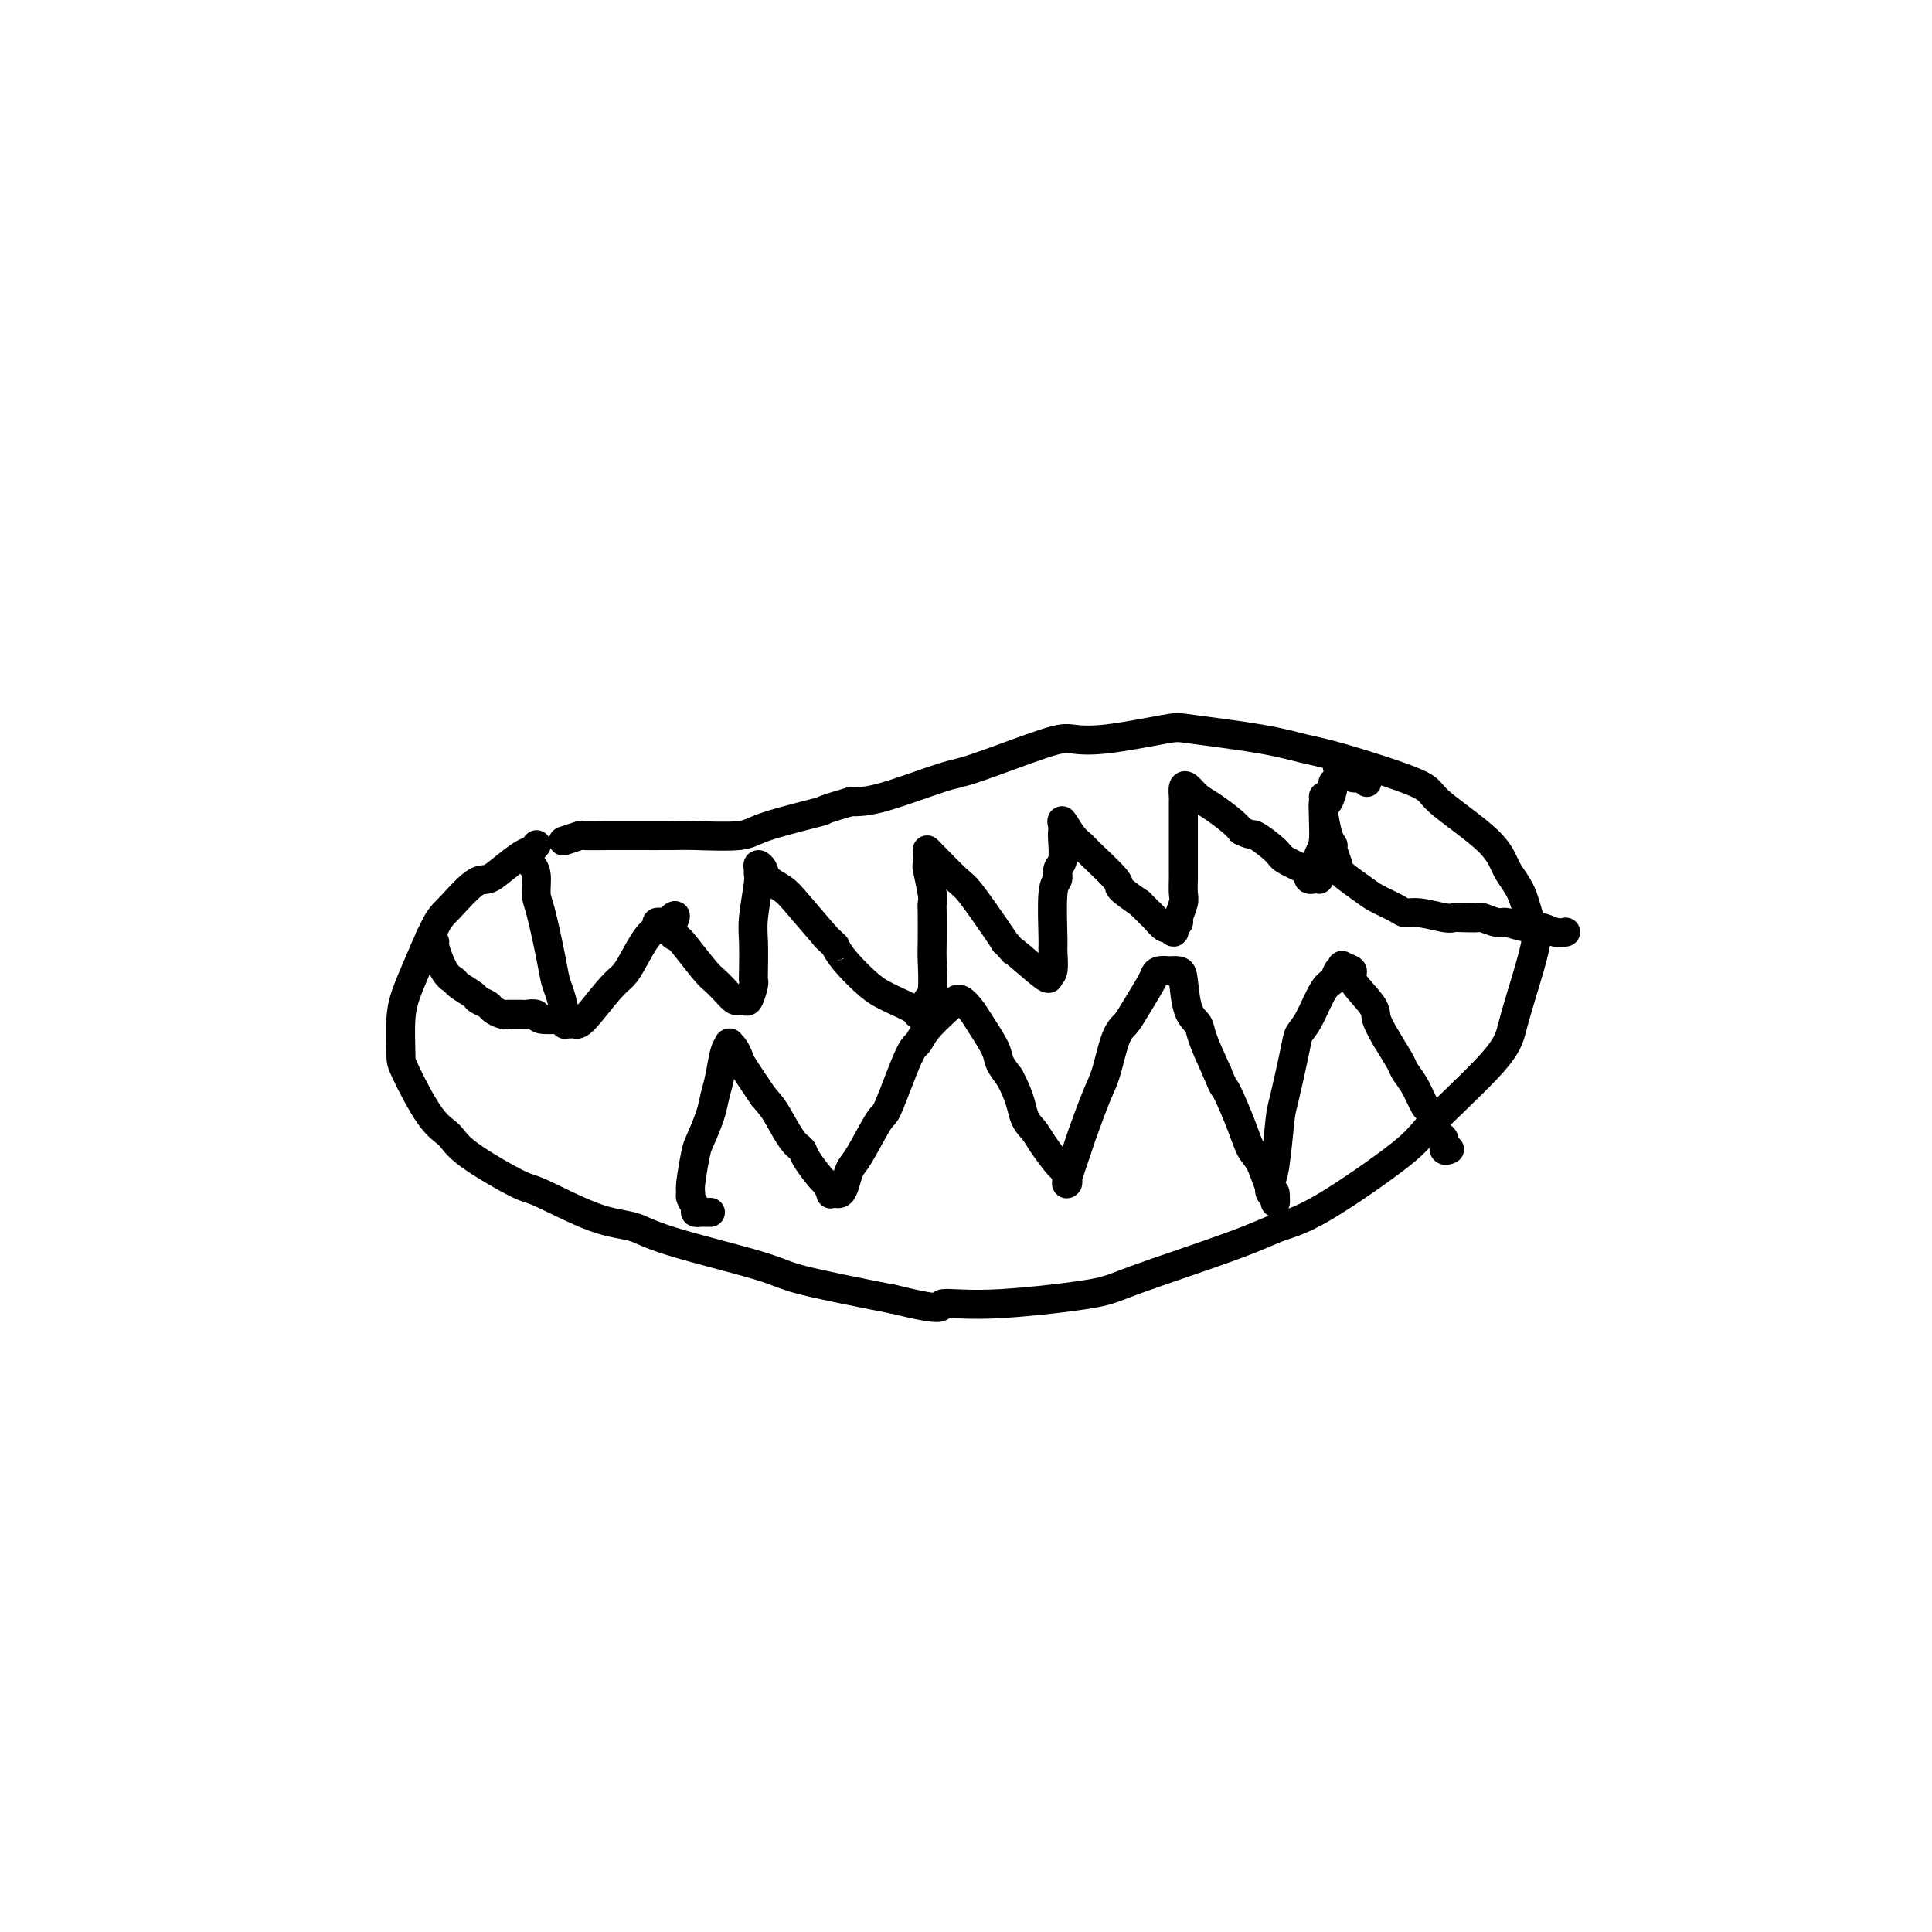
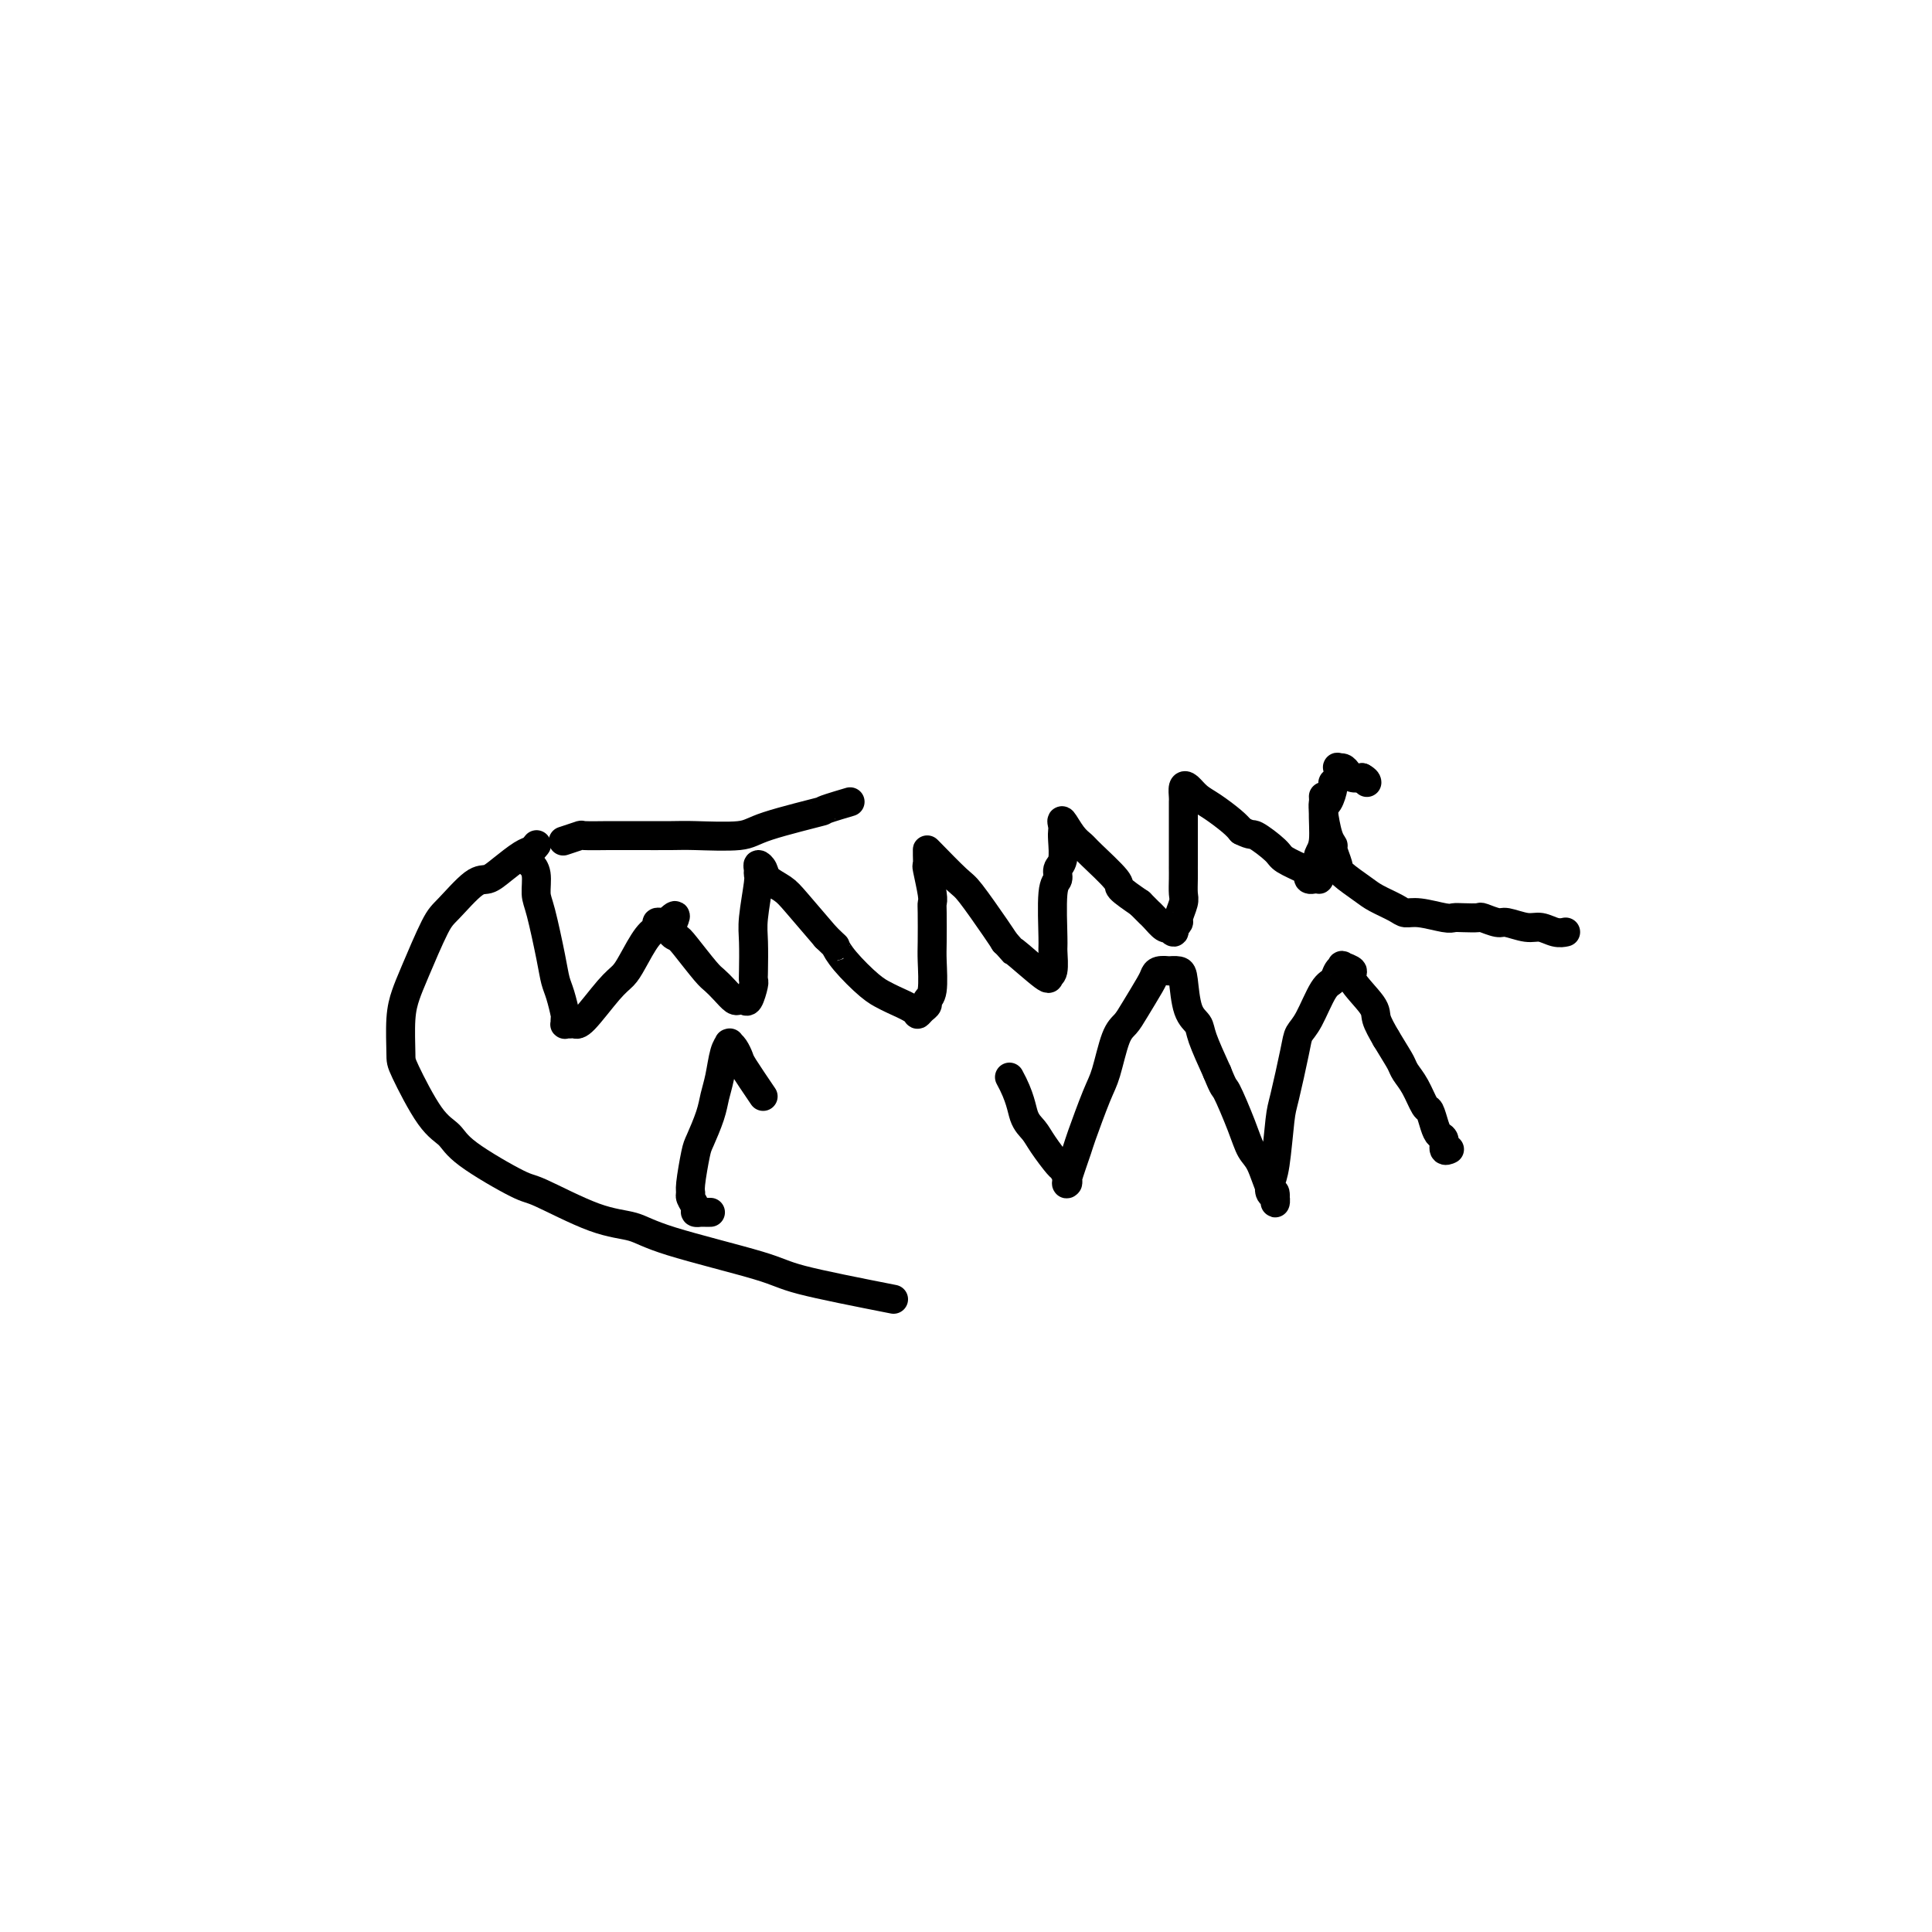
<svg xmlns="http://www.w3.org/2000/svg" viewBox="0 0 400 400" version="1.1">
  <g fill="none" stroke="#000000" stroke-width="6" stroke-linecap="round" stroke-linejoin="round">
    <path d="M111,175c0.080,-0.103 0.159,-0.206 0,0c-0.159,0.206 -0.557,0.720 -1,1c-0.443,0.280 -0.930,0.327 -2,1c-1.070,0.673 -2.721,1.974 -4,3c-1.279,1.026 -2.184,1.779 -3,2c-0.816,0.221 -1.542,-0.090 -3,1c-1.458,1.090 -3.648,3.583 -5,5c-1.352,1.417 -1.865,1.760 -3,4c-1.135,2.240 -2.893,6.379 -4,9c-1.107,2.621 -1.563,3.724 -2,5c-0.437,1.276 -0.853,2.725 -1,5c-0.147,2.275 -0.023,5.375 0,7c0.023,1.625 -0.053,1.774 1,4c1.053,2.226 3.237,6.529 5,9c1.763,2.471 3.106,3.110 4,4c0.894,0.890 1.341,2.030 4,4c2.659,1.970 7.531,4.769 10,6c2.469,1.231 2.535,0.893 5,2c2.465,1.107 7.330,3.660 11,5c3.670,1.340 6.143,1.467 8,2c1.857,0.533 3.096,1.473 8,3c4.904,1.527 13.474,3.642 18,5c4.526,1.358 5.007,1.959 9,3c3.993,1.041 11.496,2.520 19,4" />
-     <path d="M185,269c11.552,2.830 9.431,1.405 10,1c0.569,-0.405 3.826,0.211 10,0c6.174,-0.211 15.263,-1.249 20,-2c4.737,-0.751 5.122,-1.216 10,-3c4.878,-1.784 14.250,-4.889 20,-7c5.750,-2.111 7.880,-3.228 10,-4c2.120,-0.772 4.231,-1.198 9,-4c4.769,-2.802 12.196,-7.978 16,-11c3.804,-3.022 3.984,-3.888 7,-7c3.016,-3.112 8.869,-8.468 12,-12c3.131,-3.532 3.542,-5.238 4,-7c0.458,-1.762 0.964,-3.579 2,-7c1.036,-3.421 2.602,-8.445 3,-11c0.398,-2.555 -0.371,-2.642 -1,-4c-0.629,-1.358 -1.119,-3.989 -2,-6c-0.881,-2.011 -2.153,-3.404 -3,-5c-0.847,-1.596 -1.270,-3.397 -4,-6c-2.730,-2.603 -7.768,-6.010 -10,-8c-2.232,-1.990 -1.659,-2.565 -5,-4c-3.341,-1.435 -10.595,-3.731 -15,-5c-4.405,-1.269 -5.962,-1.509 -8,-2c-2.038,-0.491 -4.559,-1.231 -9,-2c-4.441,-0.769 -10.804,-1.566 -14,-2c-3.196,-0.434 -3.227,-0.505 -6,0c-2.773,0.505 -8.289,1.585 -12,2c-3.711,0.415 -5.618,0.164 -7,0c-1.382,-0.164 -2.238,-0.240 -6,1c-3.762,1.240 -10.431,3.796 -14,5c-3.569,1.204 -4.038,1.055 -7,2c-2.962,0.945 -8.418,2.984 -12,4c-3.582,1.016 -5.291,1.008 -7,1" />
    <path d="M176,166c-7.870,2.315 -4.544,1.601 -6,2c-1.456,0.399 -7.692,1.911 -11,3c-3.308,1.089 -3.687,1.756 -6,2c-2.313,0.244 -6.559,0.065 -9,0c-2.441,-0.065 -3.075,-0.017 -5,0c-1.925,0.017 -5.140,0.004 -7,0c-1.860,-0.004 -2.366,0.003 -3,0c-0.634,-0.003 -1.396,-0.015 -3,0c-1.604,0.015 -4.048,0.055 -5,0c-0.952,-0.055 -0.410,-0.207 -1,0c-0.590,0.207 -2.311,0.773 -3,1c-0.689,0.227 -0.344,0.113 0,0" />
    <path d="M110,179c-0.117,-0.121 -0.235,-0.241 0,0c0.235,0.241 0.822,0.844 1,2c0.178,1.156 -0.055,2.863 0,4c0.055,1.137 0.397,1.702 1,4c0.603,2.298 1.468,6.327 2,9c0.532,2.673 0.731,3.988 1,5c0.269,1.012 0.607,1.721 1,3c0.393,1.279 0.840,3.127 1,4c0.160,0.873 0.032,0.769 0,1c-0.032,0.231 0.033,0.795 0,1c-0.033,0.205 -0.164,0.049 0,0c0.164,-0.049 0.625,0.009 1,0c0.375,-0.009 0.666,-0.086 1,0c0.334,0.086 0.712,0.335 2,-1c1.288,-1.335 3.488,-4.255 5,-6c1.512,-1.745 2.338,-2.314 3,-3c0.662,-0.686 1.161,-1.490 2,-3c0.839,-1.510 2.018,-3.725 3,-5c0.982,-1.275 1.768,-1.610 2,-2c0.232,-0.390 -0.092,-0.836 0,-1c0.092,-0.164 0.598,-0.047 1,0c0.402,0.047 0.701,0.023 1,0" />
    <path d="M138,191c3.122,-3.131 1.427,-0.458 1,1c-0.427,1.458 0.413,1.703 1,2c0.587,0.297 0.920,0.647 2,2c1.080,1.353 2.905,3.708 4,5c1.095,1.292 1.459,1.522 2,2c0.541,0.478 1.258,1.203 2,2c0.742,0.797 1.509,1.667 2,2c0.491,0.333 0.706,0.128 1,0c0.294,-0.128 0.667,-0.180 1,0c0.333,0.180 0.625,0.593 1,0c0.375,-0.593 0.831,-2.192 1,-3c0.169,-0.808 0.049,-0.826 0,-1c-0.049,-0.174 -0.027,-0.505 0,-2c0.027,-1.495 0.060,-4.155 0,-6c-0.060,-1.845 -0.213,-2.877 0,-5c0.213,-2.123 0.793,-5.337 1,-7c0.207,-1.663 0.043,-1.774 0,-2c-0.043,-0.226 0.037,-0.566 0,-1c-0.037,-0.434 -0.189,-0.962 0,-1c0.189,-0.038 0.719,0.412 1,1c0.281,0.588 0.312,1.312 1,2c0.688,0.688 2.031,1.339 3,2c0.969,0.661 1.562,1.332 3,3c1.438,1.668 3.719,4.334 6,7" />
    <path d="M171,194c2.567,2.510 1.984,1.785 2,2c0.016,0.215 0.631,1.370 2,3c1.369,1.630 3.490,3.734 5,5c1.510,1.266 2.407,1.695 3,2c0.593,0.305 0.881,0.485 2,1c1.119,0.515 3.069,1.364 4,2c0.931,0.636 0.842,1.058 1,1c0.158,-0.058 0.564,-0.596 1,-1c0.436,-0.404 0.901,-0.674 1,-1c0.099,-0.326 -0.170,-0.707 0,-1c0.170,-0.293 0.777,-0.498 1,-2c0.223,-1.502 0.061,-4.300 0,-6c-0.061,-1.700 -0.020,-2.302 0,-4c0.020,-1.698 0.019,-4.492 0,-6c-0.019,-1.508 -0.058,-1.731 0,-2c0.058,-0.269 0.212,-0.584 0,-2c-0.212,-1.416 -0.789,-3.935 -1,-5c-0.211,-1.065 -0.056,-0.677 0,-1c0.056,-0.323 0.014,-1.355 0,-2c-0.014,-0.645 -0.001,-0.901 0,-1c0.001,-0.099 -0.011,-0.039 0,0c0.011,0.039 0.044,0.059 0,0c-0.044,-0.059 -0.167,-0.195 1,1c1.167,1.195 3.622,3.722 5,5c1.378,1.278 1.679,1.305 3,3c1.321,1.695 3.663,5.056 5,7c1.337,1.944 1.668,2.472 2,3" />
    <path d="M208,195c2.580,2.934 1.030,1.270 2,2c0.970,0.730 4.460,3.856 6,5c1.540,1.144 1.131,0.306 1,0c-0.131,-0.306 0.018,-0.081 0,0c-0.018,0.081 -0.202,0.019 0,0c0.202,-0.019 0.790,0.007 1,-1c0.210,-1.007 0.041,-3.047 0,-4c-0.041,-0.953 0.045,-0.820 0,-3c-0.045,-2.180 -0.222,-6.674 0,-9c0.222,-2.326 0.844,-2.483 1,-3c0.156,-0.517 -0.154,-1.395 0,-2c0.154,-0.605 0.772,-0.939 1,-2c0.228,-1.061 0.067,-2.849 0,-4c-0.067,-1.151 -0.039,-1.664 0,-2c0.039,-0.336 0.090,-0.493 0,-1c-0.090,-0.507 -0.321,-1.362 0,-1c0.321,0.362 1.193,1.941 2,3c0.807,1.059 1.548,1.599 2,2c0.452,0.401 0.616,0.664 2,2c1.384,1.336 3.988,3.744 5,5c1.012,1.256 0.432,1.359 1,2c0.568,0.641 2.284,1.821 4,3" />
    <path d="M236,187c2.895,2.900 2.134,2.149 2,2c-0.134,-0.149 0.360,0.305 1,1c0.640,0.695 1.426,1.632 2,2c0.574,0.368 0.937,0.166 1,0c0.063,-0.166 -0.175,-0.297 0,0c0.175,0.297 0.764,1.021 1,1c0.236,-0.021 0.120,-0.786 0,-1c-0.120,-0.214 -0.242,0.123 0,0c0.242,-0.123 0.850,-0.708 1,-1c0.150,-0.292 -0.156,-0.293 0,-1c0.156,-0.707 0.774,-2.122 1,-3c0.226,-0.878 0.061,-1.220 0,-2c-0.061,-0.780 -0.016,-1.999 0,-3c0.016,-1.001 0.004,-1.784 0,-2c-0.004,-0.216 -0.001,0.135 0,-1c0.001,-1.135 0.000,-3.756 0,-5c-0.000,-1.244 -0.001,-1.111 0,-2c0.001,-0.889 0.003,-2.800 0,-4c-0.003,-1.200 -0.009,-1.688 0,-2c0.009,-0.312 0.035,-0.446 0,-1c-0.035,-0.554 -0.129,-1.526 0,-2c0.129,-0.474 0.482,-0.450 1,0c0.518,0.450 1.201,1.327 2,2c0.799,0.673 1.715,1.143 3,2c1.285,0.857 2.939,2.102 4,3c1.061,0.898 1.531,1.449 2,2" />
    <path d="M257,172c2.309,1.152 2.083,0.532 3,1c0.917,0.468 2.977,2.024 4,3c1.023,0.976 1.010,1.372 2,2c0.990,0.628 2.982,1.489 4,2c1.018,0.511 1.061,0.673 1,1c-0.061,0.327 -0.227,0.820 0,1c0.227,0.180 0.845,0.046 1,0c0.155,-0.046 -0.154,-0.004 0,0c0.154,0.004 0.772,-0.029 1,0c0.228,0.029 0.065,0.121 0,0c-0.065,-0.121 -0.032,-0.457 0,-1c0.032,-0.543 0.064,-1.295 0,-2c-0.064,-0.705 -0.223,-1.362 0,-2c0.223,-0.638 0.829,-1.256 1,-3c0.171,-1.744 -0.094,-4.613 0,-6c0.094,-1.387 0.547,-1.293 1,-2c0.453,-0.707 0.905,-2.214 1,-3c0.095,-0.786 -0.168,-0.853 0,-1c0.168,-0.147 0.766,-0.376 1,-1c0.234,-0.624 0.103,-1.642 0,-2c-0.103,-0.358 -0.180,-0.057 0,0c0.180,0.057 0.615,-0.129 1,0c0.385,0.129 0.719,0.573 1,1c0.281,0.427 0.509,0.836 1,1c0.491,0.164 1.246,0.082 2,0" />
    <path d="M282,161c1.000,0.536 1.000,0.875 1,1c0.000,0.125 0.000,0.036 0,0c0.000,-0.036 0.000,-0.018 0,0" />
    <path d="M147,251c0.081,0.000 0.161,0.001 0,0c-0.161,-0.001 -0.564,-0.002 -1,0c-0.436,0.002 -0.905,0.008 -1,0c-0.095,-0.008 0.185,-0.030 0,0c-0.185,0.030 -0.835,0.111 -1,0c-0.165,-0.111 0.155,-0.415 0,-1c-0.155,-0.585 -0.786,-1.453 -1,-2c-0.214,-0.547 -0.012,-0.775 0,-1c0.012,-0.225 -0.166,-0.447 0,-2c0.166,-1.553 0.674,-4.437 1,-6c0.326,-1.563 0.468,-1.805 1,-3c0.532,-1.195 1.453,-3.343 2,-5c0.547,-1.657 0.721,-2.822 1,-4c0.279,-1.178 0.662,-2.369 1,-4c0.338,-1.631 0.629,-3.703 1,-5c0.371,-1.297 0.821,-1.819 1,-2c0.179,-0.181 0.087,-0.021 0,0c-0.087,0.021 -0.170,-0.097 0,0c0.170,0.097 0.592,0.407 1,1c0.408,0.593 0.802,1.467 1,2c0.198,0.533 0.199,0.724 1,2c0.801,1.276 2.400,3.638 4,6" />
-     <path d="M158,227c1.766,2.023 2.183,2.581 3,4c0.817,1.419 2.036,3.699 3,5c0.964,1.301 1.674,1.624 2,2c0.326,0.376 0.268,0.805 1,2c0.732,1.195 2.253,3.158 3,4c0.747,0.842 0.721,0.565 1,1c0.279,0.435 0.862,1.582 1,2c0.138,0.418 -0.170,0.107 0,0c0.170,-0.107 0.819,-0.011 1,0c0.181,0.011 -0.105,-0.064 0,0c0.105,0.064 0.603,0.268 1,0c0.397,-0.268 0.695,-1.008 1,-2c0.305,-0.992 0.617,-2.234 1,-3c0.383,-0.766 0.838,-1.054 2,-3c1.162,-1.946 3.033,-5.548 4,-7c0.967,-1.452 1.030,-0.753 2,-3c0.970,-2.247 2.847,-7.438 4,-10c1.153,-2.562 1.581,-2.494 2,-3c0.419,-0.506 0.830,-1.585 2,-3c1.170,-1.415 3.100,-3.165 4,-4c0.900,-0.835 0.769,-0.754 1,-1c0.231,-0.246 0.823,-0.819 1,-1c0.177,-0.181 -0.061,0.031 0,0c0.061,-0.031 0.421,-0.304 1,0c0.579,0.304 1.376,1.187 2,2c0.624,0.813 1.074,1.558 2,3c0.926,1.442 2.326,3.580 3,5c0.674,1.420 0.621,2.120 1,3c0.379,0.880 1.189,1.940 2,3" />
    <path d="M209,223c2.280,4.137 2.480,6.480 3,8c0.520,1.520 1.358,2.218 2,3c0.642,0.782 1.086,1.649 2,3c0.914,1.351 2.297,3.185 3,4c0.703,0.815 0.725,0.610 1,1c0.275,0.390 0.804,1.374 1,2c0.196,0.626 0.060,0.892 0,1c-0.060,0.108 -0.043,0.057 0,0c0.043,-0.057 0.112,-0.119 0,0c-0.112,0.119 -0.406,0.419 0,-1c0.406,-1.419 1.512,-4.558 2,-6c0.488,-1.442 0.358,-1.187 1,-3c0.642,-1.813 2.058,-5.694 3,-8c0.942,-2.306 1.412,-3.038 2,-5c0.588,-1.962 1.296,-5.156 2,-7c0.704,-1.844 1.406,-2.340 2,-3c0.594,-0.660 1.081,-1.483 2,-3c0.919,-1.517 2.269,-3.727 3,-5c0.731,-1.273 0.844,-1.610 1,-2c0.156,-0.390 0.357,-0.834 1,-1c0.643,-0.166 1.729,-0.052 2,0c0.271,0.052 -0.274,0.044 0,0c0.274,-0.044 1.367,-0.125 2,0c0.633,0.125 0.805,0.456 1,2c0.195,1.544 0.413,4.300 1,6c0.587,1.700 1.543,2.342 2,3c0.457,0.658 0.416,1.331 1,3c0.584,1.669 1.792,4.335 3,7" />
    <path d="M252,222c1.534,3.804 1.370,2.813 2,4c0.630,1.187 2.053,4.550 3,7c0.947,2.450 1.416,3.985 2,5c0.584,1.015 1.282,1.508 2,3c0.718,1.492 1.457,3.981 2,5c0.543,1.019 0.891,0.569 1,1c0.109,0.431 -0.020,1.745 0,2c0.020,0.255 0.191,-0.547 0,-1c-0.191,-0.453 -0.743,-0.555 -1,-1c-0.257,-0.445 -0.220,-1.232 0,-2c0.220,-0.768 0.622,-1.518 1,-4c0.378,-2.482 0.733,-6.695 1,-9c0.267,-2.305 0.445,-2.702 1,-5c0.555,-2.298 1.486,-6.499 2,-9c0.514,-2.501 0.609,-3.304 1,-4c0.391,-0.696 1.076,-1.286 2,-3c0.924,-1.714 2.088,-4.551 3,-6c0.912,-1.449 1.574,-1.510 2,-2c0.426,-0.490 0.618,-1.410 1,-2c0.382,-0.590 0.954,-0.849 1,-1c0.046,-0.151 -0.434,-0.194 0,0c0.434,0.194 1.782,0.624 2,1c0.218,0.376 -0.694,0.699 0,2c0.694,1.301 2.995,3.581 4,5c1.005,1.419 0.716,1.977 1,3c0.284,1.023 1.142,2.512 2,4" />
    <path d="M287,215c2.036,3.363 2.625,4.272 3,5c0.375,0.728 0.534,1.276 1,2c0.466,0.724 1.238,1.623 2,3c0.762,1.377 1.515,3.232 2,4c0.485,0.768 0.703,0.448 1,1c0.297,0.552 0.672,1.976 1,3c0.328,1.024 0.610,1.647 1,2c0.390,0.353 0.889,0.434 1,1c0.111,0.566 -0.166,1.616 0,2c0.166,0.384 0.776,0.104 1,0c0.224,-0.104 0.064,-0.030 0,0c-0.064,0.030 -0.032,0.015 0,0" />
-     <path d="M89,194c0.468,0.446 0.935,0.892 1,1c0.065,0.108 -0.273,-0.122 0,1c0.273,1.122 1.157,3.596 2,5c0.843,1.404 1.644,1.738 2,2c0.356,0.262 0.265,0.451 1,1c0.735,0.549 2.294,1.457 3,2c0.706,0.543 0.557,0.720 1,1c0.443,0.280 1.478,0.664 2,1c0.522,0.336 0.531,0.626 1,1c0.469,0.374 1.398,0.832 2,1c0.602,0.168 0.877,0.045 1,0c0.123,-0.045 0.092,-0.012 0,0c-0.092,0.012 -0.247,0.004 0,0c0.247,-0.004 0.897,-0.002 1,0c0.103,0.002 -0.340,0.004 0,0c0.340,-0.004 1.464,-0.015 2,0c0.536,0.015 0.483,0.057 1,0c0.517,-0.057 1.603,-0.211 2,0c0.397,0.211 0.107,0.789 1,1c0.893,0.211 2.971,0.057 4,0c1.029,-0.057 1.008,-0.016 1,0c-0.008,0.016 -0.004,0.008 0,0" />
    <path d="M274,165c-0.006,-0.089 -0.012,-0.178 0,0c0.012,0.178 0.041,0.623 0,1c-0.041,0.377 -0.151,0.685 0,2c0.151,1.315 0.562,3.635 1,5c0.438,1.365 0.901,1.773 1,2c0.099,0.227 -0.166,0.273 0,1c0.166,0.727 0.762,2.135 1,3c0.238,0.865 0.118,1.189 1,2c0.882,0.811 2.765,2.111 4,3c1.235,0.889 1.823,1.366 3,2c1.177,0.634 2.945,1.424 4,2c1.055,0.576 1.398,0.939 2,1c0.602,0.061 1.465,-0.180 3,0c1.535,0.180 3.743,0.779 5,1c1.257,0.221 1.562,0.063 2,0c0.438,-0.063 1.007,-0.032 2,0c0.993,0.032 2.408,0.065 3,0c0.592,-0.065 0.360,-0.229 1,0c0.640,0.229 2.153,0.850 3,1c0.847,0.150 1.029,-0.170 2,0c0.971,0.170 2.730,0.830 4,1c1.270,0.170 2.052,-0.150 3,0c0.948,0.150 2.063,0.771 3,1c0.937,0.229 1.696,0.065 2,0c0.304,-0.065 0.152,-0.033 0,0" />
  </g>
</svg>